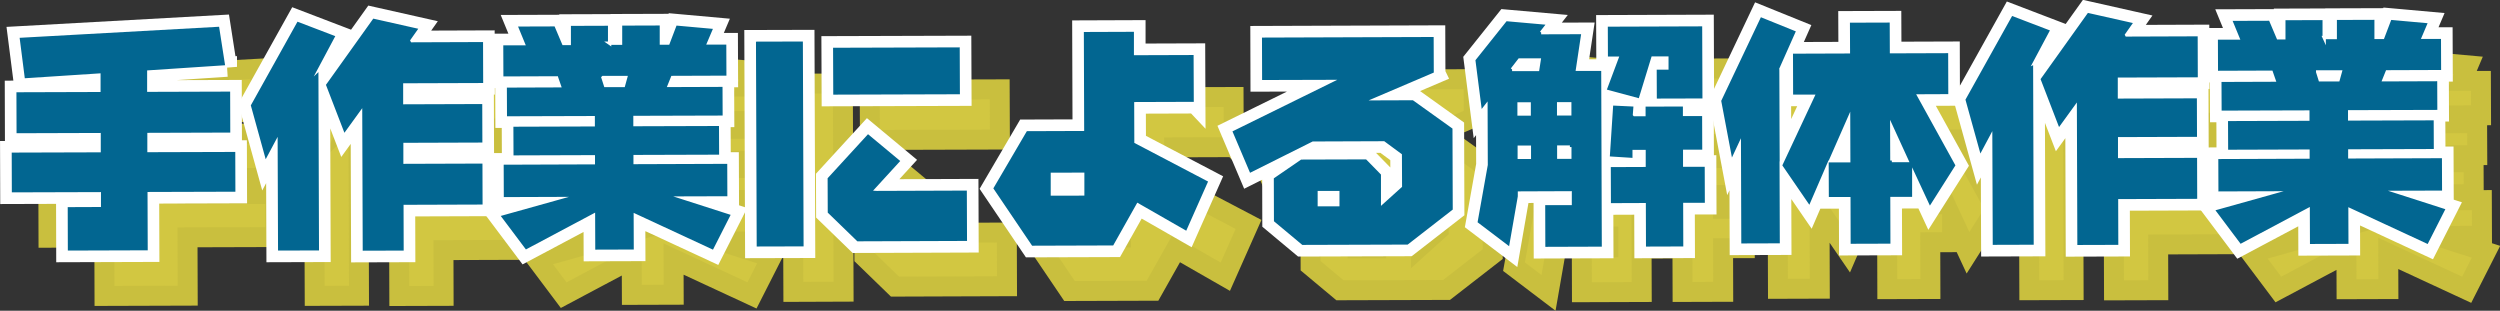
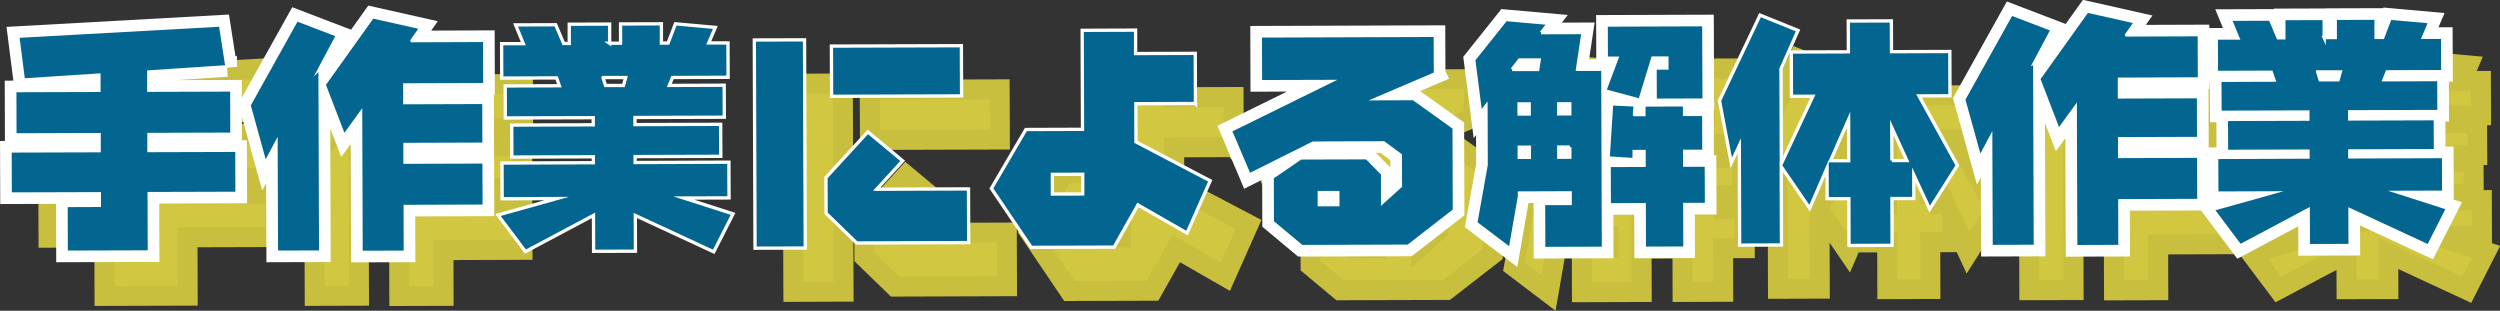
<svg xmlns="http://www.w3.org/2000/svg" id="_图层_2" data-name="图层 2" viewBox="0 0 375.84 46.71">
  <rect x="0" y="0" width="375.84" height="46.71" fill="#333333" stroke="none" />
  <defs>
    <style>
      .cls-1 {
        fill: #d2c741;
        stroke: #c9bf3e;
      }

      .cls-1, .cls-2 {
        stroke-width: 3px;
      }

      .cls-1, .cls-2, .cls-3 {
        stroke-miterlimit: 10;
      }

      .cls-2 {
        fill: #fff;
      }

      .cls-2, .cls-3 {
        stroke: #fff;
      }

      .cls-3 {
        fill: #026691;
        stroke-width: .5px;
      }
    </style>
  </defs>
  <g id="_レイヤー_3" data-name="レイヤー 3">
    <g>
      <g>
        <path class="cls-1" d="M39.89,16.61l-11.76,.78v2.74s12.48-.04,12.48-.04l.02,6.66-12.47,.04v2.41s13.22-.04,13.22-.04l.02,6.48-13.21,.04,.03,8.77-12.51,.04-.02-7.03,5-.02v-1.74s-13.4,.04-13.4,.04l-.02-6.48,13.39-.04v-2.41s-12.66,.04-12.66,.04l-.02-6.66,12.65-.04v-2.29s-11.36,.74-11.36,.74l-.84-6.58,30.48-1.69,.98,6.29Z" />
        <path class="cls-1" d="M53.88,16.82l.09,27.64-6.66,.02-.06-16.35-1.62,3.04-2.43-8.8,7.17-12.86,6.15,2.35-2.65,4.97Zm13.82-4.15l10.92-.04,.02,6.66-12.03,.04v2.66s11.89-.04,11.89-.04l.02,6.29-11.88,.04v2.66s11.89-.04,11.89-.04l.02,6.66-11.88,.04,.02,6.88-6.66,.02-.07-20.91-2.5,3.45-2.99-7.76,7.29-10.2,7.29,1.64-1.36,1.93Z" />
-         <path class="cls-1" d="M97.38,13.05h1.66s0-2.89,0-2.89l6.14-.02v2.89s1.01,0,1.01,0l1.1-2.89,6,.54-.99,2.33h2.89s.02,5.17,.02,5.17l-8.36,.03-.48,1.18,8.25-.03,.02,4.81-13.43,.04v1.07s12.88-.04,12.88-.04l.02,4.81-12.88,.04v.89s14.1-.05,14.1-.05l.02,5.37-6.81,.02,7.41,2.38-2.9,5.71-11.79-5.47,.02,5.37-6.29,.02-.02-5.4-10.23,5.44-4.13-5.5,8.84-2.47-8.21,.03-.02-5.37,13.73-.04v-.89s-12.25,.04-12.25,.04l-.02-4.81,12.25-.04v-1.07s-13.21,.04-13.21,.04l-.02-4.81,8.14-.03-.41-1.18-8.25,.03-.02-5.18h3.26s-1.16-2.82-1.16-2.82l6.03-.02,1.19,2.81h.85s0-2.89,0-2.89l6.07-.02v2.89Zm-.97,5.18l.37,1.18h2.7s.33-1.19,.33-1.19h-3.4Z" />
        <path class="cls-1" d="M126.82,43.85l-7.55,.03-.11-31.3,7.55-.03,.11,31.3Zm10.74-8.84l13.8-.05,.03,8.07-16.84,.06-4.6-4.46-.02-5.37,6.3-6.87,5.23,4.35-3.91,4.27Zm12.76-14.03l-19.54,.06-.03-7.55,19.54-.06,.03,7.55Z" />
        <path class="cls-1" d="M185.47,22.12l-8.95,.03,.02,5.74,11.16,5.85-3.49,7.86-7.38-4.23-3.57,6.34-12.47,.04-5.99-8.86,5.19-8.86,8.51-.03-.05-14.88,8.03-.03v3.52s8.97-.03,8.97-.03l.03,7.55Zm-21.5,10.65v2.96s4.56-.02,4.56-.02v-2.96s-4.56,.02-4.56,.02Z" />
        <path class="cls-1" d="M221.57,17.64l-8.83,3.77,5.51-.02,6.12,4.38,.04,12.43-6.94,5.39-16.02,.05-4.42-3.69-.02-6.7,4.28-2.94,9.95-.03,2.38,2.43v4.25s2.67-2.41,2.67-2.41l-.02-4.66-2.49-1.84-10.62,.04-9.6,4.81-2.84-6.69,15-7.38-10.47,.04-.02-6.88,26.31-.09,.02,5.74Zm-14.7,17.88h-2.77s0,1.82,0,1.82h2.78s0-1.82,0-1.82Z" />
        <path class="cls-1" d="M237.45,11.48l6.29-.02-.83,5.52h3.81s.09,26.92,.09,26.92l-8.99,.03-.02-6.77h4s0-1.6,0-1.6l-7.62,.03v.52s-1.38,7.92-1.38,7.92l-5.19-3.94,1.56-8.74-.03-8.81-.81,1.04-1.03-8.03,4.83-6.05,6.44,.57-1.11,1.41Zm-4.38,5.53h3.85s.22-1.42,.22-1.42h-2.96s-1.1,1.42-1.1,1.42Zm1.05,5.18v1.52s1.52,0,1.52,0v-1.52s-1.52,0-1.52,0Zm.03,8.03h1.52s0-1.52,0-1.52h-1.52s0,1.52,0,1.52Zm7.59-8.05h-1.67s0,1.52,0,1.52h1.67s0-1.52,0-1.52Zm.02,6.51h-1.67s0,1.52,0,1.52h1.67s0-1.52,0-1.52Zm20.18-7.06l-7.36,.02-.02-4.85h1.78s0-1.49,0-1.49h-2.11s-1.94,6.34-1.94,6.34l-5.3-1.43,1.83-4.89h-1.59s-.02-4.99-.02-4.99l14.69-.05,.04,11.32Zm-10.46,2.18h1.41s0-1.45,0-1.45l6.11-.02v1.44s2.89,0,2.89,0l.02,5.55h-2.89s0,2.08,0,2.08h3.26s.02,5.91,.02,5.91h-3.26s.02,6.56,.02,6.56l-6.11,.02-.02-6.55-5.25,.02-.02-5.92,5.25-.02v-2.07s-1.49,0-1.49,0v1.22s-3.92-.25-3.92-.25l.53-8.14,3.55,.17-.11,1.44Z" />
        <path class="cls-1" d="M273.51,16.95l.05,14.21,4.74-10.12h-3.22s-.02-6.65-.02-6.65l8.58-.03-.02-4.63,6.48-.02,.02,4.63,8.77-.03,.02,6.66h-4.66s5.77,10.47,5.77,10.47l-4.16,6.56-2.39-5.14v3.55s-3.28,.01-3.28,.01l.02,7.03-6.48,.02-.02-7.03h-3.26s-.02-4.61-.02-4.61l-2.61,6.04-4.28-6.24,.04,11.77-6.29,.02-.05-14.95-1.21,2.59-1.77-9.36,6.1-12.86,5.71,2.31-2.57,5.78Zm10.16,7.59l-2.72,6.19h2.74s-.02-6.19-.02-6.19Zm6.5,6.16h2.26s-2.27-4.96-2.27-4.96l.02,4.96Z" />
        <path class="cls-1" d="M311.65,15.97l.09,27.64-6.66,.02-.06-16.35-1.62,3.04-2.44-8.8,7.17-12.86,6.15,2.35-2.65,4.97Zm13.82-4.15l10.92-.04,.02,6.66-12.02,.04v2.66s11.89-.04,11.89-.04l.02,6.29-11.88,.04v2.66s11.89-.04,11.89-.04l.02,6.66-11.88,.04,.02,6.88-6.66,.02-.07-20.91-2.5,3.45-2.99-7.76,7.29-10.2,7.29,1.64-1.36,1.93Z" />
        <path class="cls-1" d="M355.15,12.2h1.67s0-2.89,0-2.89l6.14-.02v2.89s1.01,0,1.01,0l1.1-2.89,6,.54-.99,2.33h2.89s.02,5.17,.02,5.17l-8.36,.03-.48,1.18,8.25-.03,.02,4.81-13.43,.04v1.07s12.88-.04,12.88-.04l.02,4.81-12.88,.04v.89s14.1-.05,14.1-.05l.02,5.37-6.81,.02,7.41,2.38-2.9,5.71-11.79-5.47,.02,5.37-6.29,.02-.02-5.4-10.23,5.44-4.13-5.5,8.83-2.47-8.21,.03-.02-5.37,13.73-.04v-.89s-12.25,.04-12.25,.04l-.02-4.81,12.25-.04v-1.07s-13.21,.04-13.21,.04l-.02-4.81,8.14-.03-.41-1.18-8.25,.03-.02-5.18h3.26s-1.16-2.82-1.16-2.82l6.03-.02,1.19,2.81h.85s0-2.89,0-2.89l6.07-.02v2.89Zm-.97,5.18l.37,1.18h2.7s.33-1.19,.33-1.19h-3.4Z" />
      </g>
      <g>
        <path class="cls-2" d="M34.13,10.04l-11.76,.78v2.74s12.48-.04,12.48-.04l.02,6.66-12.47,.04v2.41s13.22-.04,13.22-.04l.02,6.48-13.21,.04,.03,8.77-12.51,.04-.02-7.03,5-.02v-1.74s-13.4,.04-13.4,.04l-.02-6.48,13.39-.04v-2.41s-12.66,.04-12.66,.04l-.02-6.66,12.65-.04v-2.29s-11.36,.74-11.36,.74l-.84-6.58,30.48-1.69,.98,6.29Z" />
        <path class="cls-2" d="M48.12,10.26l.09,27.64-6.66,.02-.06-16.35-1.62,3.04-2.43-8.8,7.17-12.86,6.15,2.35-2.65,4.97Zm13.83-4.15l10.92-.04,.02,6.66-12.03,.04v2.66s11.89-.04,11.89-.04l.02,6.29-11.88,.04v2.66s11.89-.04,11.89-.04l.02,6.66-11.88,.04,.02,6.88-6.66,.02-.07-20.91-2.5,3.45-2.99-7.76,7.29-10.2,7.29,1.64-1.36,1.93Z" />
-         <path class="cls-2" d="M91.62,6.49h1.67s0-2.89,0-2.89l6.14-.02v2.89s1.01,0,1.01,0l1.1-2.89,6,.54-.99,2.33h2.89s.02,5.17,.02,5.17l-8.36,.03-.48,1.19,8.25-.03,.02,4.81-13.43,.04v1.07s12.88-.04,12.88-.04l.02,4.81-12.88,.04v.89s14.1-.05,14.1-.05l.02,5.37-6.81,.02,7.41,2.38-2.9,5.71-11.79-5.47,.02,5.37-6.29,.02-.02-5.4-10.23,5.44-4.13-5.5,8.84-2.47-8.21,.03-.02-5.37,13.73-.05v-.89s-12.25,.04-12.25,.04l-.02-4.81,12.25-.04v-1.07s-13.21,.04-13.21,.04l-.02-4.81,8.14-.03-.41-1.18-8.25,.03-.02-5.18h3.26s-1.16-2.82-1.16-2.82l6.03-.02,1.19,2.81h.85s0-2.89,0-2.89l6.07-.02v2.89Zm-.97,5.18l.38,1.18h2.7s.33-1.19,.33-1.19h-3.4Z" />
-         <path class="cls-2" d="M121.06,37.29l-7.55,.02-.11-31.3,7.55-.02,.11,31.3Zm10.74-8.84l13.8-.05,.03,8.07-16.84,.06-4.6-4.46-.02-5.37,6.3-6.87,5.23,4.35-3.91,4.27Zm12.76-14.03l-19.54,.06-.03-7.55,19.54-.06,.03,7.55Z" />
-         <path class="cls-2" d="M179.71,15.56l-8.95,.03,.02,5.74,11.16,5.85-3.49,7.86-7.38-4.23-3.57,6.34-12.47,.04-5.99-8.86,5.19-8.86,8.51-.03-.05-14.88,8.03-.03v3.52s8.97-.03,8.97-.03l.03,7.55Zm-21.5,10.65v2.96s4.56-.01,4.56-.01v-2.96s-4.56,.01-4.56,.01Z" />
        <path class="cls-2" d="M215.81,11.07l-8.83,3.77,5.51-.02,6.12,4.38,.04,12.43-6.94,5.39-16.02,.05-4.42-3.69-.02-6.7,4.28-2.94,9.95-.03,2.38,2.43v4.25s2.67-2.41,2.67-2.41l-.02-4.66-2.49-1.84-10.62,.04-9.6,4.8-2.84-6.69,15-7.38-10.47,.03-.02-6.88,26.31-.09,.02,5.74Zm-14.7,17.88h-2.77s0,1.82,0,1.82h2.78s0-1.82,0-1.82Z" />
        <path class="cls-2" d="M231.7,4.91l6.29-.02-.83,5.52h3.81s.09,26.92,.09,26.92l-8.99,.03-.02-6.77h4s0-1.6,0-1.6l-7.62,.03v.52s-1.38,7.92-1.38,7.92l-5.19-3.94,1.56-8.74-.03-8.81-.81,1.04-1.03-8.03,4.83-6.05,6.44,.57-1.1,1.41Zm-4.38,5.53h3.85s.22-1.42,.22-1.42h-2.96s-1.1,1.42-1.1,1.42Zm1.05,5.18v1.52s1.52,0,1.52,0v-1.52s-1.52,0-1.52,0Zm.03,8.03h1.52s0-1.52,0-1.52h-1.52s0,1.52,0,1.52Zm7.59-8.05h-1.67s0,1.52,0,1.52h1.67s0-1.52,0-1.52Zm.02,6.51h-1.67s0,1.52,0,1.52h1.66s0-1.52,0-1.52Zm20.18-7.06l-7.36,.02-.02-4.85h1.78s0-1.49,0-1.49h-2.11s-1.94,6.34-1.94,6.34l-5.3-1.43,1.83-4.89h-1.59s-.02-4.99-.02-4.99l14.69-.05,.04,11.32Zm-10.46,2.18h1.41s0-1.45,0-1.45l6.11-.02v1.44s2.89,0,2.89,0l.02,5.55h-2.89s0,2.08,0,2.08h3.26s.02,5.91,.02,5.91h-3.26s.02,6.56,.02,6.56l-6.11,.02-.02-6.55-5.25,.02-.02-5.92,5.25-.02v-2.07s-1.49,0-1.49,0v1.22s-3.92-.25-3.92-.25l.53-8.14,3.55,.17-.11,1.44Z" />
-         <path class="cls-2" d="M267.75,10.38l.05,14.21,4.74-10.12h-3.22s-.02-6.65-.02-6.65l8.58-.03-.02-4.63,6.48-.02,.02,4.63,8.77-.03,.02,6.66-4.66,.02,5.77,10.45-4.16,6.56-2.39-5.14v3.55s-3.28,.01-3.28,.01l.02,7.03-6.48,.02-.02-7.03h-3.26s-.02-4.61-.02-4.61l-2.61,6.04-4.28-6.24,.04,11.77-6.29,.02-.05-14.95-1.21,2.59-1.77-9.36,6.1-12.86,5.71,2.31-2.57,5.78Zm10.16,7.59l-2.72,6.19h2.74s-.02-6.19-.02-6.19Zm6.5,6.16h2.26s-2.27-4.96-2.27-4.96l.02,4.96Z" />
        <path class="cls-2" d="M305.9,9.4l.09,27.64-6.66,.02-.06-16.35-1.62,3.04-2.44-8.8,7.17-12.86,6.15,2.35-2.65,4.97Zm13.82-4.15l10.92-.04,.02,6.66-12.03,.04v2.66s11.89-.04,11.89-.04l.02,6.29-11.88,.04v2.66s11.89-.04,11.89-.04l.02,6.66-11.88,.04,.02,6.88-6.66,.02-.07-20.91-2.5,3.45-2.99-7.76,7.29-10.2,7.29,1.64-1.36,1.93Z" />
        <path class="cls-2" d="M349.4,5.64h1.67s0-2.89,0-2.89l6.14-.02v2.89s1.01,0,1.01,0l1.1-2.89,6,.54-.99,2.33h2.89s.02,5.17,.02,5.17l-8.36,.03-.48,1.19,8.25-.03,.02,4.81-13.43,.04v1.07s12.88-.04,12.88-.04l.02,4.81-12.88,.04v.89s14.1-.05,14.1-.05l.02,5.37-6.81,.02,7.41,2.38-2.9,5.71-11.79-5.47,.02,5.37-6.29,.02-.02-5.4-10.23,5.44-4.13-5.5,8.83-2.47-8.21,.03-.02-5.37,13.73-.05v-.89s-12.25,.04-12.25,.04l-.02-4.81,12.25-.04v-1.07s-13.21,.04-13.21,.04l-.02-4.81,8.14-.03-.41-1.18-8.25,.03-.02-5.18h3.25s-1.16-2.82-1.16-2.82l6.03-.02,1.19,2.81h.85s0-2.89,0-2.89l6.07-.02v2.89Zm-.97,5.18l.37,1.18h2.7s.33-1.19,.33-1.19h-3.4Z" />
      </g>
      <g>
        <path class="cls-3" d="M34.13,10.04l-11.76,.78v2.74s12.48-.04,12.48-.04l.02,6.66-12.47,.04v2.41s13.22-.04,13.22-.04l.02,6.48-13.21,.04,.03,8.77-12.51,.04-.02-7.03,5-.02v-1.74s-13.4,.04-13.4,.04l-.02-6.48,13.39-.04v-2.41s-12.66,.04-12.66,.04l-.02-6.66,12.65-.04v-2.29s-11.36,.74-11.36,.74l-.84-6.58,30.48-1.69,.98,6.29Z" />
        <path class="cls-3" d="M48.12,10.26l.09,27.64-6.66,.02-.06-16.35-1.62,3.04-2.43-8.8,7.17-12.86,6.15,2.35-2.65,4.97Zm13.83-4.15l10.92-.04,.02,6.66-12.03,.04v2.66s11.89-.04,11.89-.04l.02,6.29-11.88,.04v2.66s11.89-.04,11.89-.04l.02,6.66-11.88,.04,.02,6.88-6.66,.02-.07-20.91-2.5,3.45-2.99-7.76,7.29-10.2,7.29,1.64-1.36,1.93Z" />
        <path class="cls-3" d="M91.62,6.49h1.67s0-2.89,0-2.89l6.14-.02v2.89s1.01,0,1.01,0l1.1-2.89,6,.54-.99,2.33h2.89s.02,5.17,.02,5.17l-8.36,.03-.48,1.19,8.25-.03,.02,4.81-13.43,.04v1.07s12.88-.04,12.88-.04l.02,4.81-12.88,.04v.89s14.1-.05,14.1-.05l.02,5.37-6.81,.02,7.41,2.38-2.9,5.71-11.79-5.47,.02,5.37-6.29,.02-.02-5.4-10.23,5.44-4.13-5.5,8.84-2.47-8.21,.03-.02-5.37,13.73-.05v-.89s-12.25,.04-12.25,.04l-.02-4.81,12.25-.04v-1.07s-13.21,.04-13.21,.04l-.02-4.81,8.14-.03-.41-1.18-8.25,.03-.02-5.18h3.26s-1.16-2.82-1.16-2.82l6.03-.02,1.19,2.81h.85s0-2.89,0-2.89l6.07-.02v2.89Zm-.97,5.18l.38,1.18h2.7s.33-1.19,.33-1.19h-3.4Z" />
        <path class="cls-3" d="M121.06,37.29l-7.55,.02-.11-31.3,7.55-.02,.11,31.3Zm10.74-8.84l13.8-.05,.03,8.07-16.84,.06-4.6-4.46-.02-5.37,6.3-6.87,5.23,4.35-3.91,4.27Zm12.76-14.03l-19.54,.06-.03-7.55,19.54-.06,.03,7.55Z" />
        <path class="cls-3" d="M179.71,15.56l-8.95,.03,.02,5.74,11.16,5.85-3.49,7.86-7.38-4.23-3.57,6.34-12.47,.04-5.99-8.86,5.19-8.86,8.51-.03-.05-14.88,8.03-.03v3.52s8.97-.03,8.97-.03l.03,7.55Zm-21.5,10.65v2.96s4.56-.01,4.56-.01v-2.96s-4.56,.01-4.56,.01Z" />
        <path class="cls-3" d="M215.81,11.07l-8.83,3.77,5.51-.02,6.12,4.38,.04,12.43-6.94,5.39-16.02,.05-4.42-3.69-.02-6.7,4.28-2.94,9.95-.03,2.38,2.43v4.25s2.67-2.41,2.67-2.41l-.02-4.66-2.49-1.84-10.62,.04-9.6,4.8-2.84-6.69,15-7.38-10.47,.03-.02-6.88,26.31-.09,.02,5.74Zm-14.7,17.88h-2.77s0,1.82,0,1.82h2.78s0-1.82,0-1.82Z" />
        <path class="cls-3" d="M231.7,4.91l6.29-.02-.83,5.52h3.81s.09,26.92,.09,26.92l-8.99,.03-.02-6.77h4s0-1.6,0-1.6l-7.62,.03v.52s-1.38,7.92-1.38,7.92l-5.19-3.94,1.56-8.74-.03-8.81-.81,1.04-1.03-8.03,4.83-6.05,6.44,.57-1.1,1.41Zm-4.38,5.53h3.85s.22-1.42,.22-1.42h-2.96s-1.1,1.42-1.1,1.42Zm1.05,5.18v1.52s1.52,0,1.52,0v-1.52s-1.52,0-1.52,0Zm.03,8.03h1.52s0-1.52,0-1.52h-1.52s0,1.52,0,1.52Zm7.59-8.05h-1.67s0,1.52,0,1.52h1.67s0-1.52,0-1.52Zm.02,6.51h-1.67s0,1.52,0,1.52h1.66s0-1.52,0-1.52Zm20.18-7.06l-7.36,.02-.02-4.85h1.78s0-1.49,0-1.49h-2.11s-1.94,6.34-1.94,6.34l-5.3-1.43,1.83-4.89h-1.59s-.02-4.99-.02-4.99l14.69-.05,.04,11.32Zm-10.46,2.18h1.41s0-1.45,0-1.45l6.11-.02v1.44s2.89,0,2.89,0l.02,5.55h-2.89s0,2.08,0,2.08h3.26s.02,5.91,.02,5.91h-3.26s.02,6.56,.02,6.56l-6.11,.02-.02-6.55-5.25,.02-.02-5.92,5.25-.02v-2.07s-1.49,0-1.49,0v1.22s-3.92-.25-3.92-.25l.53-8.14,3.55,.17-.11,1.44Z" />
        <path class="cls-3" d="M267.75,10.38l.05,14.21,4.74-10.12h-3.22s-.02-6.65-.02-6.65l8.58-.03-.02-4.63,6.48-.02,.02,4.63,8.77-.03,.02,6.66-4.66,.02,5.77,10.45-4.16,6.56-2.39-5.14v3.55s-3.28,.01-3.28,.01l.02,7.03-6.48,.02-.02-7.03h-3.26s-.02-4.61-.02-4.61l-2.61,6.04-4.28-6.24,.04,11.77-6.29,.02-.05-14.95-1.21,2.59-1.77-9.36,6.1-12.86,5.71,2.31-2.57,5.78Zm10.16,7.59l-2.72,6.19h2.74s-.02-6.19-.02-6.19Zm6.5,6.16h2.26s-2.27-4.96-2.27-4.96l.02,4.96Z" />
        <path class="cls-3" d="M305.9,9.4l.09,27.64-6.66,.02-.06-16.35-1.62,3.04-2.44-8.8,7.17-12.86,6.15,2.35-2.65,4.97Zm13.82-4.15l10.92-.04,.02,6.66-12.03,.04v2.66s11.89-.04,11.89-.04l.02,6.29-11.88,.04v2.66s11.89-.04,11.89-.04l.02,6.66-11.88,.04,.02,6.88-6.66,.02-.07-20.91-2.5,3.45-2.99-7.76,7.29-10.2,7.29,1.64-1.36,1.93Z" />
        <path class="cls-3" d="M349.4,5.64h1.67s0-2.89,0-2.89l6.14-.02v2.89s1.01,0,1.01,0l1.1-2.89,6,.54-.99,2.33h2.89s.02,5.17,.02,5.17l-8.36,.03-.48,1.19,8.25-.03,.02,4.81-13.43,.04v1.07s12.88-.04,12.88-.04l.02,4.81-12.88,.04v.89s14.1-.05,14.1-.05l.02,5.37-6.81,.02,7.41,2.38-2.9,5.71-11.79-5.47,.02,5.37-6.29,.02-.02-5.4-10.23,5.44-4.13-5.5,8.83-2.47-8.21,.03-.02-5.37,13.73-.05v-.89s-12.25,.04-12.25,.04l-.02-4.81,12.25-.04v-1.07s-13.21,.04-13.21,.04l-.02-4.81,8.14-.03-.41-1.18-8.25,.03-.02-5.18h3.25s-1.16-2.82-1.16-2.82l6.03-.02,1.19,2.81h.85s0-2.89,0-2.89l6.07-.02v2.89Zm-.97,5.18l.37,1.18h2.7s.33-1.19,.33-1.19h-3.4Z" />
      </g>
    </g>
  </g>
</svg>